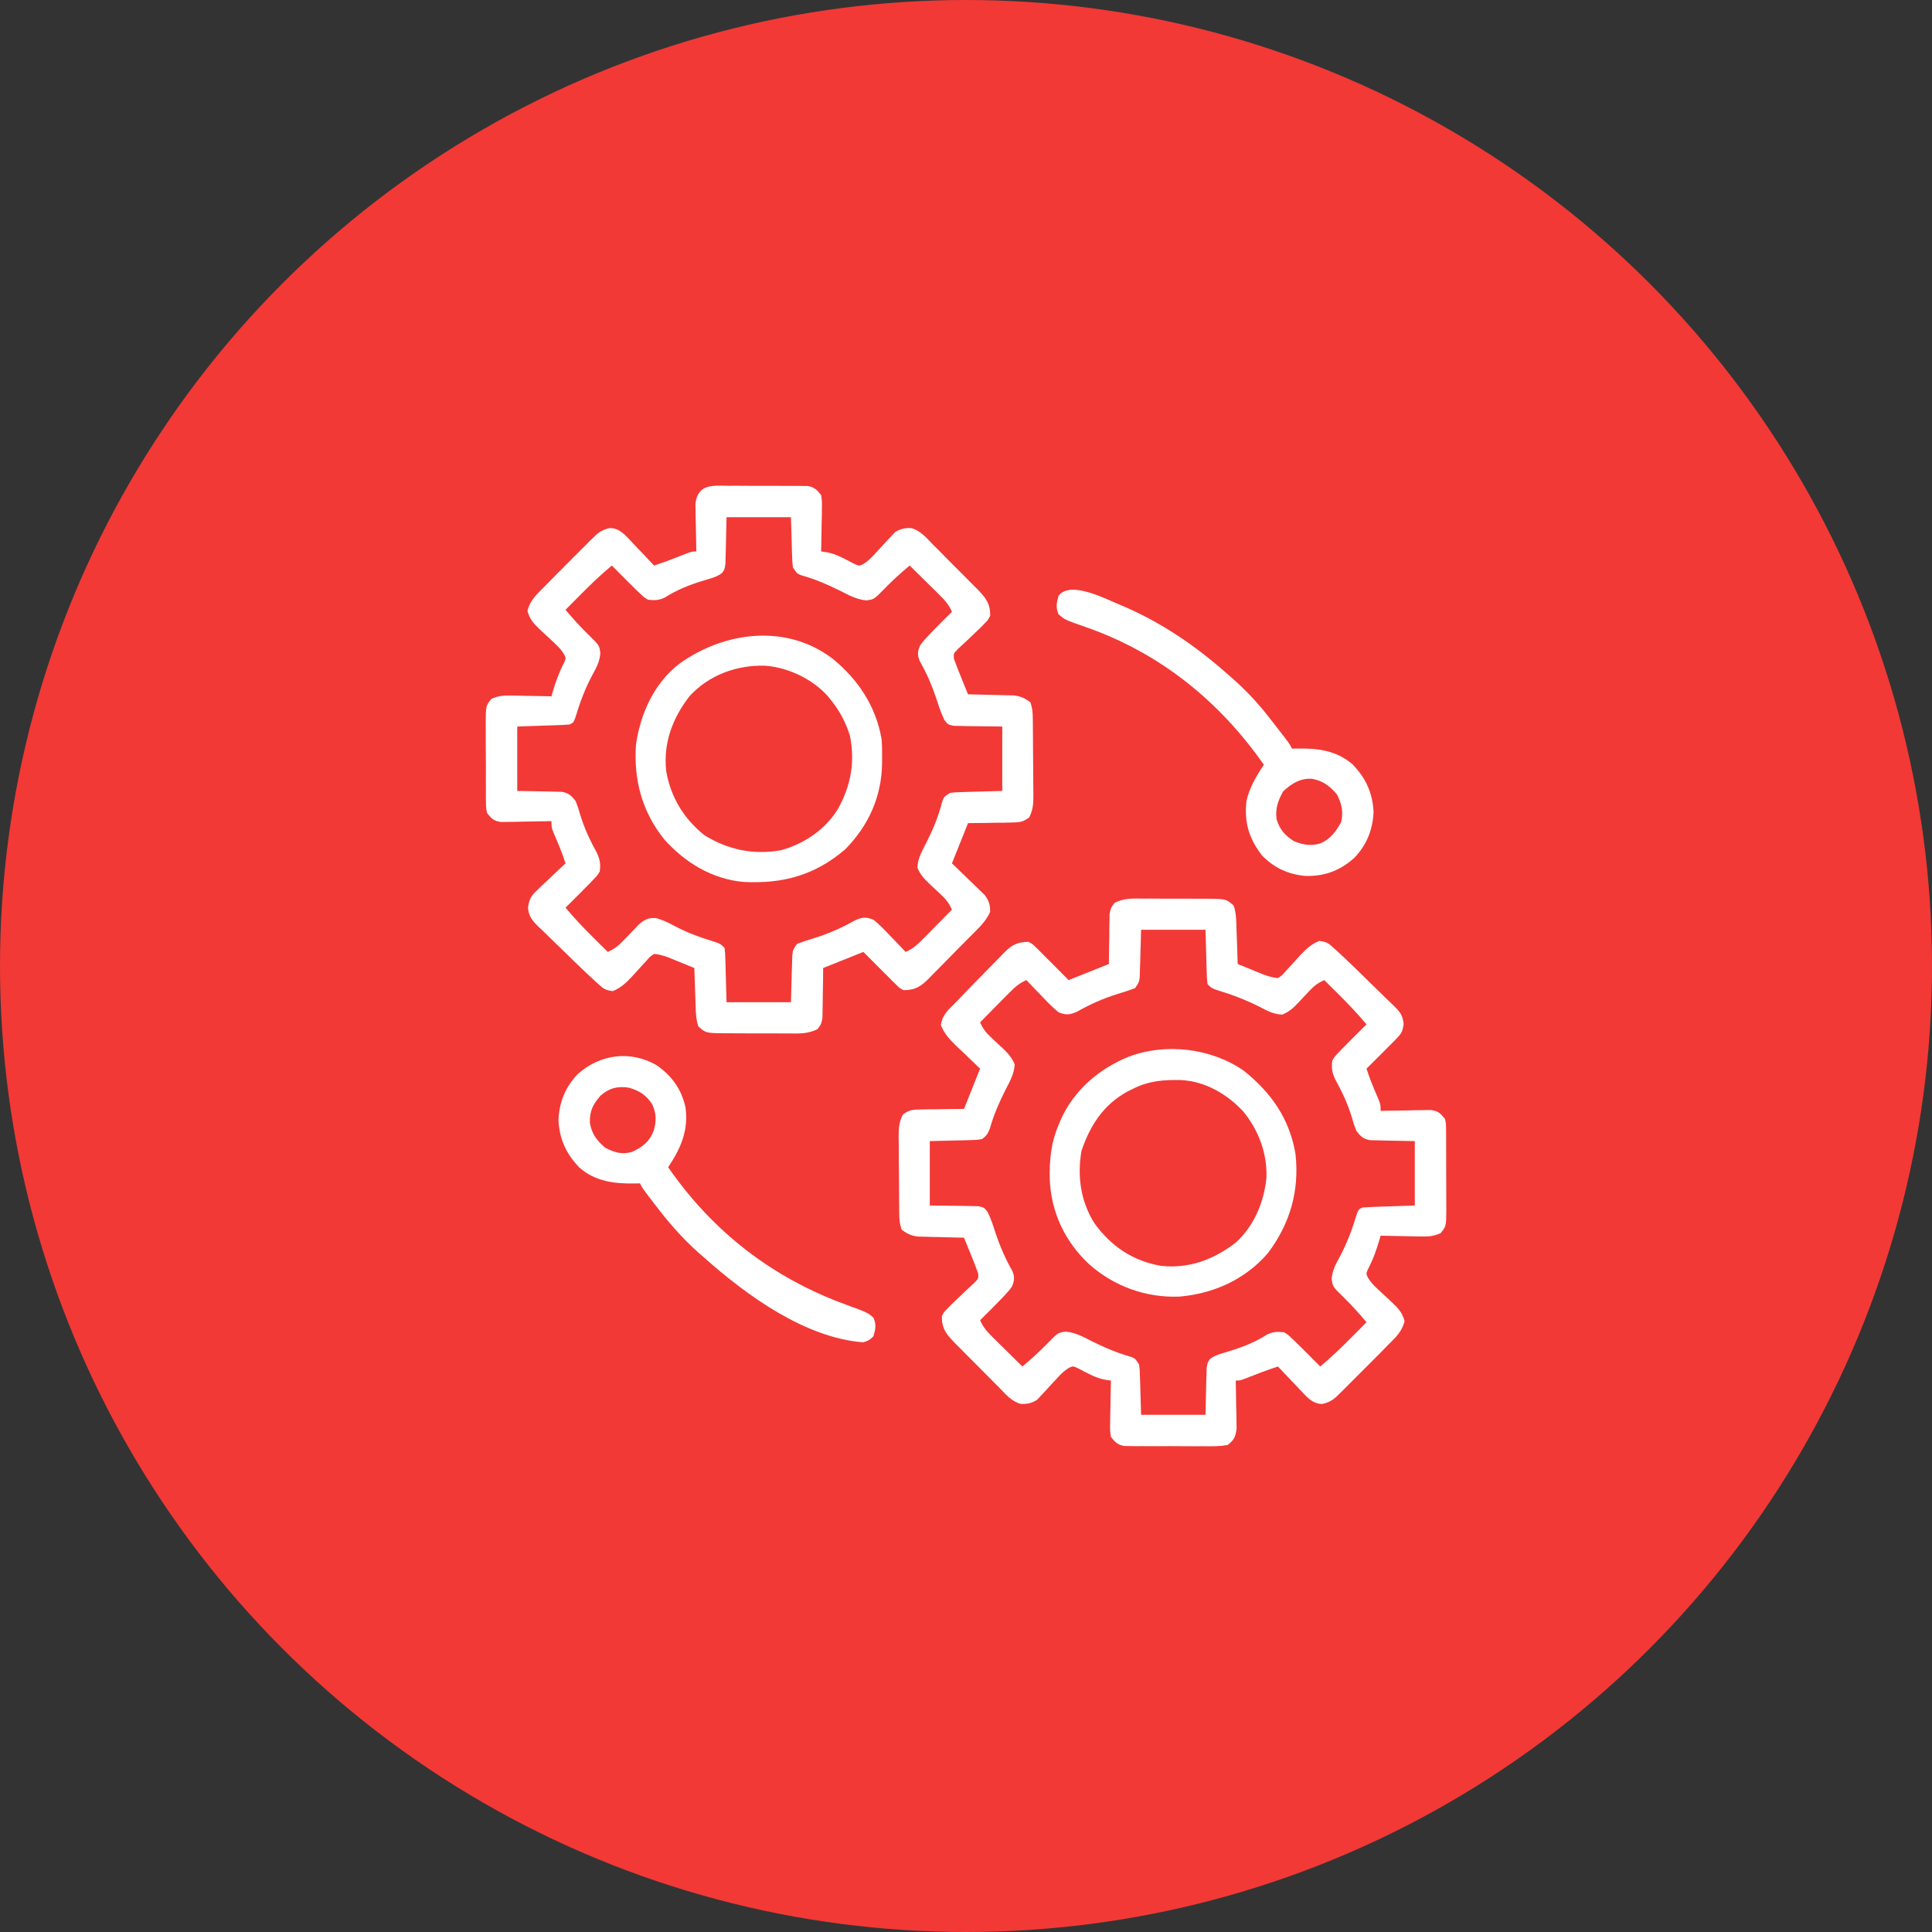
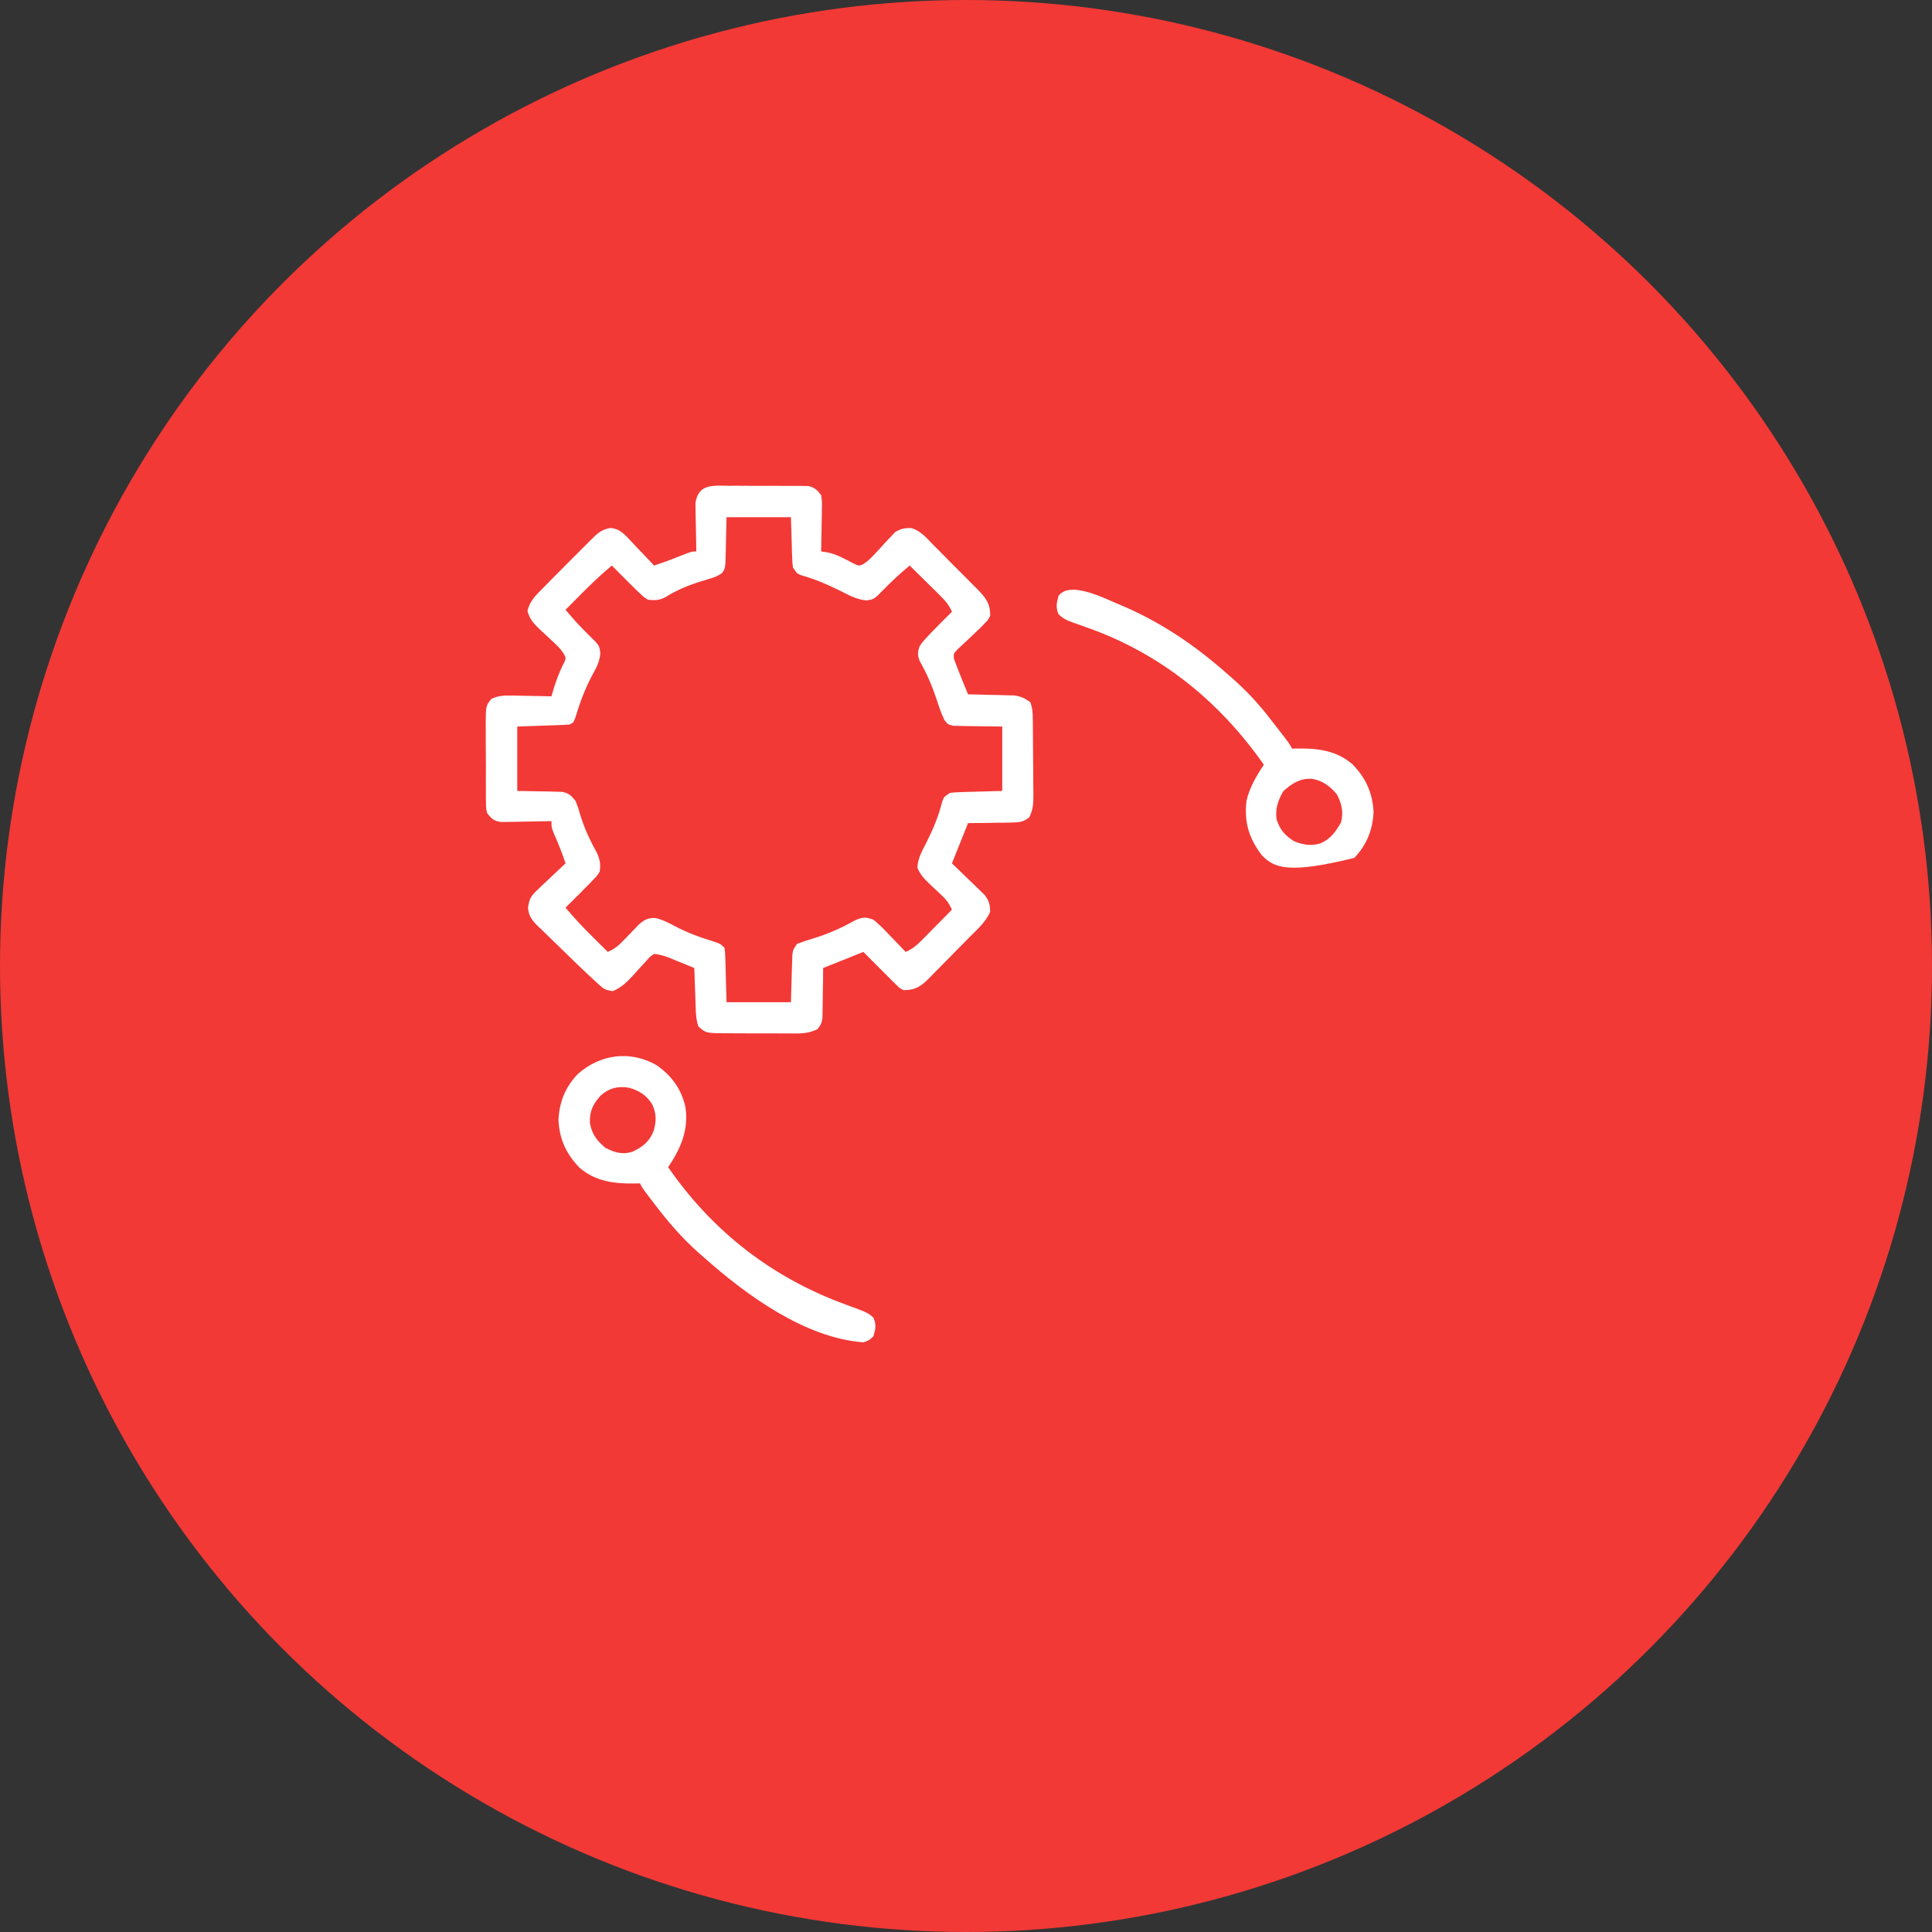
<svg xmlns="http://www.w3.org/2000/svg" width="60" height="60" viewBox="0 0 60 60" fill="none">
  <rect x="0" y="0" width="60" height="60" fill="#333333" stroke="none" />
  <circle cx="30" cy="30" r="30" fill="#F23936" />
  <path d="M22.63 15.086C22.704 15.086 22.778 15.086 22.854 15.085C23.01 15.086 23.166 15.086 23.323 15.088C23.562 15.09 23.802 15.089 24.041 15.088C24.193 15.088 24.345 15.089 24.497 15.09C24.569 15.09 24.64 15.089 24.714 15.089C24.814 15.09 24.814 15.09 24.917 15.092C24.975 15.092 25.034 15.093 25.094 15.093C25.298 15.135 25.374 15.213 25.501 15.375C25.529 15.564 25.529 15.564 25.525 15.783C25.524 15.861 25.524 15.939 25.523 16.019C25.52 16.141 25.52 16.141 25.516 16.266C25.515 16.348 25.514 16.431 25.513 16.515C25.51 16.719 25.506 16.922 25.501 17.125C25.558 17.134 25.616 17.142 25.675 17.151C25.978 17.207 26.228 17.355 26.499 17.495C26.677 17.581 26.677 17.581 26.811 17.519C26.953 17.429 27.051 17.331 27.164 17.207C27.206 17.162 27.248 17.117 27.291 17.071C27.379 16.977 27.465 16.883 27.551 16.787C27.615 16.72 27.615 16.72 27.68 16.652C27.717 16.611 27.755 16.57 27.794 16.528C27.963 16.422 28.103 16.391 28.303 16.401C28.589 16.479 28.776 16.707 28.977 16.915C29.051 16.988 29.051 16.988 29.126 17.063C29.229 17.166 29.332 17.27 29.434 17.375C29.59 17.535 29.749 17.692 29.907 17.849C30.008 17.951 30.108 18.052 30.208 18.153C30.255 18.2 30.302 18.247 30.351 18.295C30.613 18.567 30.757 18.74 30.751 19.125C30.685 19.253 30.685 19.253 30.579 19.36C30.539 19.401 30.5 19.442 30.459 19.485C30.349 19.59 30.239 19.695 30.129 19.799C30.097 19.829 30.066 19.859 30.034 19.89C29.942 19.978 29.848 20.064 29.755 20.149C29.611 20.297 29.611 20.297 29.626 20.459C29.646 20.514 29.667 20.569 29.688 20.625C29.702 20.662 29.716 20.7 29.73 20.738C29.778 20.864 29.828 20.989 29.88 21.114C29.897 21.157 29.915 21.2 29.933 21.245C29.976 21.351 30.02 21.457 30.063 21.563C30.111 21.564 30.159 21.565 30.207 21.566C30.424 21.57 30.64 21.576 30.856 21.582C30.931 21.584 31.006 21.585 31.083 21.587C31.192 21.59 31.192 21.59 31.302 21.593C31.369 21.595 31.435 21.597 31.504 21.598C31.713 21.629 31.833 21.685 32.001 21.813C32.062 21.996 32.072 22.118 32.074 22.309C32.075 22.372 32.076 22.435 32.077 22.5C32.078 22.601 32.078 22.601 32.078 22.705C32.079 22.775 32.079 22.844 32.08 22.916C32.081 23.064 32.081 23.212 32.082 23.359C32.083 23.585 32.086 23.811 32.088 24.036C32.089 24.18 32.09 24.323 32.09 24.467C32.091 24.534 32.092 24.602 32.093 24.671C32.092 24.948 32.089 25.137 31.962 25.386C31.768 25.535 31.649 25.541 31.406 25.544C31.328 25.546 31.25 25.548 31.169 25.55C31.088 25.55 31.006 25.551 30.923 25.551C30.84 25.553 30.758 25.554 30.673 25.556C30.47 25.559 30.267 25.562 30.063 25.563C30.038 25.627 30.012 25.691 29.986 25.757C29.774 26.285 29.774 26.285 29.563 26.813C29.597 26.845 29.631 26.877 29.666 26.91C29.819 27.056 29.97 27.204 30.122 27.352C30.202 27.428 30.202 27.428 30.283 27.505C30.334 27.555 30.384 27.604 30.436 27.655C30.483 27.7 30.53 27.745 30.578 27.792C30.715 27.973 30.746 28.086 30.751 28.313C30.621 28.629 30.346 28.865 30.109 29.105C30.065 29.15 30.02 29.195 29.974 29.242C29.881 29.337 29.786 29.432 29.692 29.527C29.548 29.672 29.406 29.818 29.263 29.964C29.172 30.057 29.08 30.149 28.988 30.241C28.925 30.307 28.925 30.307 28.86 30.374C28.606 30.626 28.438 30.751 28.063 30.75C27.938 30.687 27.938 30.687 27.833 30.582C27.792 30.543 27.751 30.503 27.709 30.462C27.661 30.413 27.613 30.364 27.563 30.313C27.497 30.247 27.431 30.182 27.365 30.116C27.179 29.933 26.997 29.748 26.813 29.563C26.401 29.728 25.988 29.893 25.563 30.063C25.562 30.186 25.561 30.31 25.561 30.437C25.558 30.599 25.555 30.76 25.552 30.922C25.551 31.044 25.551 31.044 25.55 31.169C25.549 31.247 25.547 31.325 25.545 31.406C25.544 31.478 25.543 31.55 25.542 31.624C25.501 31.813 25.501 31.813 25.387 31.961C25.086 32.115 24.805 32.097 24.471 32.094C24.402 32.094 24.332 32.094 24.261 32.094C24.114 32.094 23.967 32.093 23.82 32.092C23.595 32.09 23.371 32.091 23.146 32.092C23.003 32.091 22.86 32.091 22.718 32.09C22.617 32.09 22.617 32.09 22.514 32.09C21.919 32.083 21.919 32.083 21.688 31.875C21.622 31.677 21.613 31.523 21.606 31.314C21.603 31.241 21.601 31.169 21.598 31.094C21.596 31.018 21.593 30.942 21.591 30.864C21.587 30.749 21.587 30.749 21.582 30.631C21.576 30.442 21.57 30.252 21.563 30.063C21.414 30.001 21.264 29.94 21.114 29.879C21.072 29.862 21.03 29.845 20.986 29.827C20.945 29.81 20.904 29.793 20.861 29.776C20.805 29.753 20.805 29.753 20.747 29.729C20.598 29.678 20.472 29.637 20.313 29.625C20.18 29.713 20.18 29.713 20.066 29.849C20.021 29.897 19.976 29.945 19.93 29.994C19.837 30.097 19.744 30.199 19.652 30.302C19.452 30.514 19.302 30.667 19.03 30.78C18.793 30.747 18.749 30.712 18.578 30.557C18.535 30.517 18.491 30.477 18.445 30.436C18.402 30.395 18.358 30.355 18.313 30.313C18.275 30.277 18.236 30.241 18.197 30.204C17.953 29.975 17.713 29.741 17.474 29.506C17.387 29.421 17.3 29.337 17.212 29.253C17.084 29.13 16.957 29.006 16.831 28.881C16.791 28.844 16.752 28.807 16.711 28.769C16.525 28.582 16.413 28.448 16.398 28.178C16.443 27.911 16.49 27.826 16.684 27.643C16.735 27.594 16.786 27.545 16.838 27.494C16.892 27.445 16.945 27.395 17.001 27.344C17.055 27.293 17.108 27.241 17.163 27.188C17.296 27.062 17.429 26.937 17.563 26.813C17.458 26.485 17.327 26.173 17.19 25.857C17.126 25.688 17.126 25.688 17.126 25.5C17.074 25.502 17.022 25.503 16.969 25.504C16.735 25.509 16.501 25.513 16.266 25.516C16.144 25.519 16.144 25.519 16.02 25.522C15.942 25.523 15.864 25.524 15.783 25.525C15.711 25.526 15.639 25.527 15.565 25.529C15.33 25.494 15.272 25.433 15.126 25.25C15.094 25.094 15.094 25.094 15.092 24.916C15.091 24.849 15.091 24.783 15.089 24.714C15.09 24.642 15.09 24.57 15.09 24.496C15.09 24.422 15.09 24.349 15.089 24.272C15.089 24.116 15.089 23.96 15.09 23.803C15.091 23.564 15.088 23.324 15.086 23.085C15.086 22.933 15.086 22.781 15.086 22.629C15.086 22.558 15.085 22.486 15.084 22.412C15.09 21.921 15.09 21.921 15.259 21.705C15.468 21.612 15.61 21.597 15.838 21.601C15.913 21.602 15.988 21.602 16.066 21.603C16.143 21.605 16.221 21.608 16.302 21.61C16.381 21.611 16.46 21.612 16.541 21.613C16.736 21.616 16.931 21.62 17.126 21.625C17.138 21.584 17.149 21.542 17.162 21.499C17.258 21.168 17.367 20.869 17.527 20.563C17.577 20.438 17.577 20.438 17.517 20.319C17.429 20.173 17.333 20.076 17.207 19.96C17.163 19.918 17.118 19.875 17.072 19.832C16.978 19.744 16.883 19.656 16.788 19.57C16.582 19.373 16.454 19.247 16.38 18.968C16.466 18.646 16.642 18.483 16.876 18.25C16.942 18.183 17.008 18.115 17.074 18.048C17.265 17.853 17.457 17.66 17.65 17.468C17.771 17.347 17.893 17.225 18.014 17.103C18.091 17.026 18.169 16.949 18.246 16.872C18.282 16.835 18.319 16.799 18.356 16.761C18.553 16.566 18.667 16.455 18.941 16.399C19.253 16.403 19.421 16.626 19.627 16.838C19.702 16.918 19.702 16.918 19.778 17C19.856 17.081 19.856 17.081 19.935 17.163C20.062 17.295 20.188 17.428 20.313 17.563C20.656 17.452 20.989 17.322 21.324 17.189C21.501 17.125 21.501 17.125 21.626 17.125C21.624 17.051 21.624 17.051 21.622 16.975C21.617 16.751 21.613 16.526 21.61 16.301C21.608 16.223 21.606 16.145 21.604 16.065C21.603 15.952 21.603 15.952 21.601 15.838C21.599 15.734 21.599 15.734 21.597 15.628C21.688 15.023 22.123 15.08 22.63 15.086ZM22.563 16.063C22.55 16.589 22.55 16.589 22.539 17.116C22.536 17.214 22.536 17.214 22.533 17.314C22.531 17.381 22.529 17.448 22.528 17.517C22.501 17.688 22.501 17.688 22.42 17.799C22.305 17.881 22.209 17.922 22.073 17.962C22.026 17.977 21.98 17.991 21.932 18.006C21.882 18.021 21.833 18.036 21.782 18.051C21.373 18.179 21.012 18.325 20.648 18.556C20.46 18.645 20.332 18.649 20.126 18.625C20.002 18.552 20.002 18.552 19.891 18.446C19.85 18.406 19.808 18.367 19.765 18.327C19.696 18.258 19.696 18.258 19.626 18.188C19.569 18.132 19.513 18.077 19.455 18.02C19.302 17.868 19.151 17.716 19.001 17.563C18.661 17.846 18.347 18.147 18.036 18.461C17.99 18.507 17.945 18.553 17.897 18.601C17.786 18.713 17.674 18.825 17.563 18.938C17.788 19.207 18.019 19.462 18.27 19.707C18.617 20.046 18.617 20.046 18.644 20.292C18.621 20.552 18.52 20.741 18.395 20.965C18.171 21.387 18.013 21.804 17.876 22.262C17.813 22.438 17.813 22.438 17.688 22.5C17.566 22.51 17.443 22.516 17.321 22.52C17.255 22.523 17.189 22.525 17.122 22.527C16.996 22.531 16.996 22.531 16.868 22.535C16.47 22.549 16.47 22.549 16.063 22.563C16.063 23.223 16.063 23.883 16.063 24.563C16.566 24.573 16.566 24.573 17.069 24.581C17.163 24.584 17.163 24.584 17.26 24.587C17.324 24.588 17.388 24.59 17.454 24.591C17.669 24.634 17.741 24.706 17.876 24.875C17.953 25.074 17.953 25.074 18.02 25.305C18.149 25.73 18.326 26.104 18.541 26.493C18.633 26.705 18.656 26.834 18.626 27.063C18.552 27.187 18.552 27.187 18.446 27.297C18.387 27.36 18.387 27.36 18.327 27.423C18.281 27.469 18.235 27.515 18.188 27.563C18.133 27.619 18.077 27.676 18.02 27.734C17.869 27.886 17.716 28.037 17.563 28.188C17.837 28.516 18.126 28.821 18.43 29.121C18.474 29.164 18.517 29.207 18.561 29.251C18.666 29.355 18.771 29.459 18.876 29.563C19.057 29.481 19.182 29.395 19.319 29.252C19.354 29.217 19.389 29.181 19.424 29.144C19.46 29.107 19.495 29.07 19.532 29.032C19.603 28.958 19.674 28.884 19.745 28.811C19.776 28.778 19.807 28.746 19.839 28.712C20.013 28.56 20.135 28.497 20.366 28.511C20.588 28.569 20.764 28.657 20.966 28.766C21.362 28.975 21.761 29.117 22.189 29.248C22.376 29.313 22.376 29.313 22.501 29.438C22.521 29.607 22.521 29.607 22.527 29.819C22.529 29.887 22.531 29.956 22.533 30.026C22.536 30.113 22.538 30.2 22.54 30.289C22.548 30.565 22.555 30.841 22.563 31.125C23.223 31.125 23.883 31.125 24.563 31.125C24.579 30.599 24.579 30.599 24.593 30.073C24.595 30.007 24.598 29.942 24.6 29.874C24.602 29.807 24.604 29.74 24.606 29.671C24.626 29.5 24.626 29.5 24.751 29.313C24.923 29.249 25.091 29.193 25.266 29.141C25.73 28.997 26.141 28.817 26.562 28.577C26.8 28.48 26.885 28.471 27.126 28.563C27.316 28.716 27.482 28.889 27.649 29.067C27.718 29.138 27.718 29.138 27.789 29.21C27.902 29.327 28.014 29.445 28.126 29.563C28.349 29.468 28.491 29.337 28.66 29.166C28.713 29.113 28.765 29.059 28.82 29.005C28.874 28.949 28.929 28.893 28.985 28.836C29.041 28.78 29.096 28.724 29.153 28.666C29.29 28.528 29.427 28.389 29.563 28.25C29.479 28.061 29.388 27.938 29.237 27.798C29.198 27.761 29.159 27.724 29.119 27.686C29.038 27.609 28.956 27.533 28.874 27.457C28.703 27.293 28.58 27.166 28.489 26.945C28.507 26.655 28.629 26.439 28.762 26.184C28.976 25.76 29.144 25.36 29.26 24.898C29.313 24.75 29.313 24.75 29.501 24.625C29.671 24.605 29.671 24.605 29.875 24.599C29.94 24.597 30.006 24.595 30.073 24.593C30.156 24.59 30.239 24.588 30.325 24.586C30.721 24.575 30.721 24.575 31.126 24.563C31.126 23.903 31.126 23.243 31.126 22.563C30.579 22.555 30.579 22.555 30.032 22.55C29.964 22.548 29.896 22.546 29.826 22.544C29.756 22.544 29.686 22.543 29.614 22.541C29.438 22.5 29.438 22.5 29.326 22.356C29.266 22.221 29.209 22.091 29.164 21.951C29.149 21.908 29.135 21.865 29.12 21.82C29.098 21.753 29.098 21.753 29.075 21.684C28.938 21.276 28.777 20.907 28.564 20.532C28.487 20.341 28.495 20.256 28.563 20.063C28.645 19.943 28.645 19.943 28.751 19.828C28.79 19.786 28.828 19.744 28.868 19.701C29.096 19.463 29.328 19.23 29.563 19C29.469 18.777 29.338 18.636 29.166 18.466C29.113 18.413 29.06 18.361 29.005 18.306C28.95 18.252 28.894 18.197 28.837 18.141C28.781 18.085 28.725 18.03 28.667 17.973C28.528 17.836 28.39 17.699 28.251 17.563C27.982 17.788 27.726 18.019 27.481 18.27C27.145 18.615 27.145 18.615 26.904 18.646C26.605 18.617 26.383 18.495 26.118 18.36C25.712 18.158 25.323 17.988 24.885 17.866C24.751 17.813 24.751 17.813 24.626 17.625C24.606 17.461 24.606 17.461 24.6 17.265C24.597 17.171 24.597 17.171 24.593 17.074C24.591 16.994 24.589 16.915 24.587 16.832C24.579 16.578 24.571 16.324 24.563 16.063C23.903 16.063 23.243 16.063 22.563 16.063Z" fill="white" />
-   <path d="M35.53 27.907C35.599 27.907 35.669 27.907 35.741 27.906C35.888 27.907 36.035 27.907 36.181 27.909C36.406 27.91 36.631 27.91 36.855 27.909C36.998 27.909 37.141 27.91 37.284 27.911C37.351 27.91 37.418 27.91 37.487 27.91C38.082 27.918 38.082 27.918 38.313 28.125C38.379 28.324 38.388 28.478 38.395 28.686C38.399 28.796 38.399 28.796 38.403 28.907C38.406 28.983 38.408 29.059 38.411 29.137C38.413 29.214 38.416 29.29 38.419 29.369C38.426 29.559 38.432 29.748 38.438 29.938C38.588 29.999 38.737 30.06 38.887 30.121C38.929 30.139 38.971 30.156 39.015 30.174C39.077 30.199 39.077 30.199 39.14 30.225C39.178 30.24 39.215 30.255 39.254 30.271C39.404 30.322 39.529 30.363 39.688 30.375C39.822 30.287 39.822 30.287 39.936 30.151C39.981 30.103 40.026 30.055 40.072 30.006C40.165 29.904 40.257 29.801 40.35 29.699C40.55 29.486 40.7 29.334 40.972 29.22C41.209 29.253 41.253 29.288 41.423 29.444C41.467 29.483 41.511 29.523 41.556 29.564C41.599 29.605 41.643 29.646 41.688 29.688C41.727 29.724 41.765 29.759 41.805 29.797C42.049 30.027 42.288 30.262 42.527 30.498C42.614 30.583 42.702 30.668 42.789 30.753C42.918 30.876 43.044 31 43.171 31.125C43.21 31.163 43.249 31.2 43.29 31.238C43.485 31.434 43.558 31.518 43.592 31.801C43.561 32.012 43.534 32.085 43.387 32.235C43.348 32.276 43.309 32.316 43.269 32.359C43.221 32.405 43.174 32.452 43.126 32.5C43.065 32.562 43.004 32.623 42.944 32.685C42.776 32.854 42.608 33.021 42.438 33.188C42.543 33.516 42.674 33.828 42.812 34.144C42.876 34.313 42.876 34.313 42.876 34.5C42.927 34.499 42.979 34.498 43.032 34.496C43.267 34.491 43.501 34.488 43.735 34.485C43.816 34.483 43.898 34.48 43.982 34.478C44.06 34.477 44.138 34.477 44.218 34.476C44.29 34.474 44.362 34.473 44.437 34.472C44.671 34.507 44.729 34.567 44.876 34.75C44.908 34.907 44.908 34.907 44.909 35.084C44.91 35.151 44.911 35.218 44.912 35.287C44.911 35.394 44.911 35.394 44.911 35.504C44.911 35.578 44.912 35.652 44.912 35.728C44.913 35.885 44.912 36.041 44.912 36.197C44.911 36.437 44.913 36.676 44.915 36.916C44.915 37.068 44.915 37.219 44.915 37.371C44.916 37.443 44.917 37.515 44.917 37.589C44.912 38.079 44.912 38.079 44.742 38.296C44.534 38.388 44.391 38.404 44.163 38.4C44.088 38.399 44.013 38.398 43.936 38.397C43.819 38.394 43.819 38.394 43.7 38.391C43.621 38.39 43.542 38.389 43.46 38.387C43.265 38.385 43.071 38.38 42.876 38.375C42.858 38.438 42.858 38.438 42.84 38.501C42.743 38.832 42.635 39.132 42.474 39.437C42.425 39.563 42.425 39.563 42.484 39.681C42.572 39.828 42.668 39.925 42.794 40.041C42.839 40.083 42.883 40.125 42.93 40.169C43.024 40.257 43.118 40.344 43.214 40.431C43.42 40.628 43.547 40.753 43.621 41.032C43.535 41.355 43.359 41.518 43.126 41.75C43.059 41.818 42.993 41.885 42.928 41.953C42.737 42.147 42.545 42.34 42.352 42.532C42.23 42.654 42.109 42.775 41.987 42.897C41.91 42.974 41.833 43.052 41.755 43.129C41.719 43.165 41.683 43.202 41.645 43.239C41.449 43.435 41.334 43.545 41.061 43.602C40.748 43.597 40.581 43.375 40.375 43.163C40.325 43.109 40.275 43.056 40.223 43C40.172 42.947 40.12 42.893 40.067 42.838C39.939 42.705 39.813 42.572 39.688 42.438C39.346 42.549 39.012 42.679 38.677 42.811C38.501 42.875 38.501 42.875 38.376 42.875C38.377 42.925 38.378 42.974 38.38 43.025C38.385 43.25 38.388 43.475 38.391 43.699C38.393 43.777 38.395 43.855 38.398 43.935C38.398 44.011 38.399 44.086 38.4 44.163C38.401 44.232 38.403 44.301 38.404 44.372C38.366 44.627 38.331 44.715 38.126 44.875C37.874 44.922 37.627 44.917 37.372 44.914C37.261 44.915 37.261 44.915 37.148 44.915C36.991 44.915 36.835 44.914 36.678 44.913C36.439 44.91 36.2 44.911 35.96 44.913C35.808 44.912 35.656 44.911 35.505 44.911C35.433 44.911 35.361 44.911 35.287 44.912C35.22 44.911 35.154 44.91 35.085 44.909C35.026 44.908 34.968 44.908 34.907 44.907C34.703 44.865 34.628 44.787 34.501 44.625C34.472 44.436 34.472 44.436 34.476 44.218C34.477 44.14 34.478 44.062 34.479 43.981C34.481 43.9 34.483 43.818 34.485 43.735C34.486 43.652 34.487 43.57 34.488 43.485C34.491 43.282 34.495 43.078 34.501 42.875C34.414 42.863 34.414 42.863 34.326 42.85C34.023 42.794 33.774 42.646 33.502 42.505C33.324 42.419 33.324 42.419 33.19 42.482C33.049 42.572 32.95 42.669 32.837 42.794C32.795 42.838 32.753 42.883 32.71 42.929C32.623 43.023 32.536 43.118 32.45 43.213C32.408 43.258 32.366 43.303 32.322 43.348C32.284 43.389 32.246 43.431 32.208 43.473C32.038 43.578 31.898 43.609 31.699 43.599C31.412 43.522 31.226 43.293 31.024 43.086C30.975 43.037 30.926 42.988 30.876 42.938C30.772 42.834 30.67 42.73 30.567 42.626C30.411 42.466 30.253 42.308 30.094 42.151C29.994 42.05 29.894 41.949 29.794 41.848C29.747 41.801 29.699 41.754 29.65 41.705C29.388 41.433 29.245 41.261 29.251 40.875C29.316 40.747 29.316 40.747 29.422 40.641C29.462 40.599 29.502 40.558 29.543 40.516C29.652 40.41 29.762 40.306 29.873 40.202C29.92 40.157 29.92 40.157 29.968 40.11C30.06 40.023 30.153 39.937 30.247 39.851C30.391 39.703 30.391 39.703 30.376 39.541C30.355 39.486 30.334 39.432 30.313 39.375C30.299 39.338 30.286 39.301 30.272 39.263C30.224 39.137 30.173 39.012 30.122 38.887C30.095 38.822 30.095 38.822 30.068 38.756C30.025 38.65 29.982 38.544 29.938 38.438C29.89 38.437 29.843 38.436 29.794 38.435C29.578 38.43 29.361 38.424 29.145 38.418C29.033 38.416 29.033 38.416 28.918 38.414C28.846 38.412 28.774 38.41 28.699 38.407C28.633 38.406 28.566 38.404 28.498 38.402C28.288 38.372 28.168 38.315 28.001 38.188C27.939 38.005 27.929 37.882 27.927 37.691C27.926 37.629 27.925 37.566 27.925 37.501C27.924 37.433 27.924 37.365 27.923 37.296C27.923 37.226 27.922 37.156 27.922 37.084C27.921 36.937 27.92 36.789 27.92 36.641C27.919 36.416 27.916 36.19 27.913 35.964C27.913 35.821 27.912 35.677 27.912 35.534C27.91 35.466 27.909 35.399 27.908 35.329C27.909 35.053 27.913 34.863 28.039 34.614C28.233 34.465 28.352 34.459 28.595 34.456C28.713 34.453 28.713 34.453 28.832 34.45C28.954 34.45 28.954 34.45 29.079 34.449C29.161 34.448 29.243 34.446 29.328 34.445C29.532 34.441 29.735 34.439 29.938 34.438C29.964 34.374 29.989 34.31 30.016 34.244C30.227 33.716 30.227 33.716 30.438 33.188C30.404 33.156 30.371 33.124 30.336 33.091C30.183 32.946 30.031 32.799 29.88 32.653C29.826 32.603 29.773 32.553 29.718 32.501C29.501 32.289 29.337 32.12 29.219 31.838C29.268 31.505 29.454 31.357 29.688 31.125C29.755 31.056 29.821 30.986 29.887 30.917C30.08 30.715 30.275 30.515 30.471 30.317C30.554 30.233 30.636 30.149 30.717 30.064C30.836 29.941 30.956 29.819 31.077 29.698C31.113 29.66 31.149 29.622 31.186 29.583C31.424 29.347 31.589 29.256 31.938 29.25C32.064 29.314 32.064 29.314 32.169 29.418C32.209 29.458 32.25 29.497 32.292 29.538C32.34 29.588 32.389 29.637 32.438 29.688C32.504 29.753 32.57 29.819 32.637 29.884C32.822 30.067 33.005 30.252 33.188 30.438C33.601 30.273 34.013 30.108 34.438 29.938C34.439 29.814 34.44 29.691 34.441 29.564C34.444 29.402 34.447 29.24 34.45 29.078C34.45 28.956 34.45 28.956 34.451 28.832C34.453 28.754 34.455 28.675 34.456 28.595C34.457 28.523 34.458 28.451 34.459 28.377C34.501 28.188 34.501 28.188 34.615 28.039C34.916 27.885 35.197 27.903 35.53 27.907ZM35.438 28.875C35.422 29.402 35.422 29.402 35.408 29.928C35.406 29.993 35.404 30.059 35.401 30.127C35.399 30.227 35.399 30.227 35.396 30.33C35.376 30.5 35.376 30.5 35.251 30.688C35.079 30.752 34.91 30.808 34.735 30.86C34.271 31.003 33.861 31.184 33.439 31.424C33.201 31.52 33.117 31.53 32.876 31.438C32.686 31.284 32.52 31.111 32.352 30.934C32.306 30.886 32.26 30.839 32.213 30.79C32.1 30.673 31.987 30.556 31.876 30.438C31.653 30.532 31.511 30.663 31.341 30.835C31.289 30.888 31.236 30.941 31.181 30.996C31.127 31.051 31.073 31.107 31.016 31.164C30.961 31.22 30.905 31.276 30.848 31.334C30.711 31.473 30.575 31.611 30.438 31.75C30.522 31.939 30.613 32.063 30.765 32.203C30.803 32.24 30.842 32.277 30.882 32.315C30.964 32.392 31.046 32.468 31.128 32.543C31.299 32.708 31.421 32.834 31.513 33.055C31.495 33.346 31.372 33.565 31.239 33.821C31.036 34.225 30.864 34.611 30.741 35.047C30.68 35.208 30.637 35.271 30.501 35.375C30.33 35.402 30.33 35.402 30.127 35.407C30.061 35.409 29.996 35.411 29.928 35.413C29.804 35.416 29.804 35.416 29.676 35.418C29.412 35.425 29.148 35.431 28.876 35.438C28.876 36.098 28.876 36.758 28.876 37.438C29.422 37.446 29.422 37.446 29.97 37.451C30.038 37.453 30.106 37.454 30.176 37.456C30.28 37.458 30.28 37.458 30.387 37.459C30.563 37.5 30.563 37.5 30.676 37.645C30.736 37.779 30.792 37.909 30.838 38.049C30.852 38.092 30.867 38.136 30.881 38.18C30.896 38.225 30.911 38.27 30.926 38.317C31.064 38.725 31.224 39.093 31.438 39.468C31.514 39.659 31.506 39.745 31.438 39.938C31.356 40.058 31.356 40.058 31.251 40.172C31.192 40.235 31.192 40.235 31.133 40.3C30.905 40.537 30.673 40.77 30.438 41C30.533 41.223 30.663 41.365 30.835 41.534C30.888 41.587 30.942 41.64 30.996 41.694C31.052 41.749 31.107 41.803 31.165 41.86C31.221 41.915 31.277 41.971 31.335 42.028C31.473 42.165 31.612 42.301 31.751 42.438C32.019 42.213 32.275 41.982 32.52 41.731C32.857 41.386 32.857 41.386 33.098 41.355C33.396 41.383 33.619 41.506 33.883 41.641C34.289 41.842 34.679 42.013 35.116 42.135C35.251 42.188 35.251 42.188 35.376 42.375C35.396 42.54 35.396 42.54 35.401 42.735C35.404 42.798 35.406 42.861 35.408 42.926C35.41 43.006 35.413 43.086 35.415 43.168C35.422 43.422 35.43 43.676 35.438 43.938C36.098 43.938 36.758 43.938 37.438 43.938C37.451 43.411 37.451 43.411 37.462 42.885C37.465 42.787 37.465 42.787 37.469 42.687C37.47 42.619 37.472 42.552 37.474 42.483C37.501 42.313 37.501 42.313 37.581 42.201C37.697 42.119 37.793 42.078 37.928 42.038C37.975 42.024 38.022 42.009 38.07 41.994C38.119 41.98 38.169 41.965 38.219 41.949C38.628 41.822 38.99 41.676 39.353 41.444C39.542 41.356 39.67 41.351 39.876 41.375C40 41.449 40 41.449 40.11 41.555C40.172 41.614 40.172 41.614 40.236 41.674C40.282 41.72 40.328 41.766 40.376 41.813C40.432 41.868 40.488 41.924 40.547 41.981C40.699 42.132 40.85 42.285 41.001 42.438C41.34 42.155 41.655 41.854 41.965 41.539C42.034 41.47 42.034 41.47 42.104 41.4C42.215 41.288 42.327 41.175 42.438 41.063C42.213 40.794 41.982 40.538 41.731 40.293C41.384 39.955 41.384 39.955 41.357 39.709C41.38 39.448 41.482 39.26 41.606 39.035C41.83 38.613 41.989 38.196 42.125 37.739C42.188 37.563 42.188 37.563 42.313 37.5C42.435 37.491 42.558 37.485 42.681 37.48C42.746 37.478 42.812 37.476 42.88 37.473C42.964 37.471 43.047 37.468 43.133 37.465C43.532 37.452 43.532 37.452 43.938 37.438C43.938 36.778 43.938 36.118 43.938 35.438C43.435 35.427 43.435 35.427 42.932 35.419C42.869 35.417 42.807 35.415 42.742 35.413C42.646 35.411 42.646 35.411 42.547 35.409C42.333 35.367 42.26 35.295 42.126 35.125C42.048 34.926 42.048 34.926 41.981 34.696C41.852 34.27 41.675 33.896 41.46 33.508C41.368 33.295 41.345 33.167 41.376 32.938C41.449 32.814 41.449 32.814 41.555 32.703C41.595 32.662 41.634 32.62 41.674 32.577C41.72 32.531 41.766 32.485 41.813 32.438C41.869 32.381 41.924 32.325 41.981 32.267C42.133 32.114 42.285 31.963 42.438 31.813C42.164 31.485 41.875 31.18 41.571 30.879C41.528 30.836 41.485 30.794 41.441 30.75C41.336 30.645 41.231 30.542 41.126 30.438C40.937 30.522 40.813 30.613 40.673 30.764C40.617 30.822 40.617 30.822 40.561 30.882C40.484 30.963 40.408 31.045 40.332 31.127C40.166 31.301 40.042 31.422 39.816 31.51C39.55 31.496 39.363 31.397 39.13 31.274C38.697 31.056 38.269 30.891 37.806 30.751C37.626 30.688 37.626 30.688 37.501 30.563C37.481 30.394 37.481 30.394 37.475 30.181C37.471 30.079 37.471 30.079 37.468 29.975C37.466 29.888 37.464 29.801 37.462 29.711C37.454 29.435 37.446 29.159 37.438 28.875C36.778 28.875 36.118 28.875 35.438 28.875Z" fill="white" />
-   <path d="M25.849 20.45C26.644 21.095 27.193 21.917 27.376 22.938C27.394 23.141 27.397 23.343 27.395 23.547C27.395 23.602 27.395 23.657 27.394 23.714C27.375 24.75 26.977 25.633 26.251 26.375C25.309 27.182 24.308 27.454 23.087 27.389C22.112 27.302 21.266 26.784 20.626 26.063C19.939 25.211 19.675 24.214 19.751 23.125C19.888 22.161 20.314 21.215 21.101 20.611C22.49 19.613 24.413 19.361 25.849 20.45ZM21.413 21.622C20.884 22.308 20.598 23.067 20.688 23.938C20.827 24.753 21.232 25.422 21.876 25.938C22.618 26.394 23.387 26.553 24.247 26.407C24.975 26.206 25.626 25.768 26.024 25.122C26.423 24.401 26.56 23.666 26.396 22.851C26.268 22.438 26.083 22.087 25.813 21.75C25.779 21.707 25.744 21.664 25.709 21.62C25.234 21.09 24.489 20.734 23.782 20.675C22.897 20.642 22.018 20.958 21.413 21.622Z" fill="white" />
-   <path d="M38.625 33.251C39.478 33.933 40.049 34.742 40.233 35.84C40.358 36.985 40.064 38.008 39.368 38.927C38.662 39.74 37.686 40.177 36.624 40.267C35.58 40.307 34.59 39.947 33.813 39.251C33.057 38.54 32.634 37.623 32.6 36.589C32.592 36 32.641 35.486 32.875 34.938C32.897 34.884 32.919 34.83 32.942 34.775C33.356 33.853 34.135 33.187 35.063 32.813C36.216 32.382 37.617 32.553 38.625 33.251ZM35.188 33.813C35.135 33.839 35.082 33.865 35.027 33.892C34.274 34.298 33.855 34.946 33.586 35.743C33.45 36.532 33.561 37.304 33.985 37.985C34.506 38.705 35.178 39.162 36.063 39.313C36.934 39.404 37.693 39.118 38.379 38.589C38.949 38.069 39.248 37.346 39.33 36.591C39.361 35.829 39.091 35.108 38.613 34.52C38.11 33.979 37.439 33.585 36.687 33.542C36.142 33.531 35.684 33.563 35.188 33.813Z" fill="white" />
  <path d="M20.387 33.078C20.862 33.409 21.157 33.814 21.287 34.38C21.389 35.102 21.146 35.656 20.75 36.25C22.141 38.254 23.976 39.678 26.266 40.515C26.945 40.764 26.945 40.764 27.125 40.922C27.221 41.137 27.19 41.277 27.125 41.5C26.992 41.625 26.992 41.625 26.812 41.687C25.006 41.553 23.186 40.228 21.875 39.062C21.813 39.008 21.751 38.954 21.687 38.898C21.169 38.437 20.738 37.934 20.32 37.383C20.266 37.312 20.266 37.312 20.21 37.239C19.946 36.892 19.946 36.892 19.875 36.75C19.802 36.752 19.802 36.752 19.729 36.754C19.086 36.765 18.492 36.696 17.991 36.258C17.583 35.834 17.371 35.371 17.344 34.781C17.368 34.227 17.558 33.758 17.942 33.357C18.634 32.739 19.571 32.612 20.387 33.078ZM18.654 34.023C18.411 34.297 18.309 34.506 18.32 34.871C18.376 35.212 18.534 35.423 18.797 35.644C19.08 35.791 19.321 35.867 19.634 35.771C19.951 35.626 20.17 35.457 20.299 35.122C20.387 34.817 20.389 34.59 20.256 34.299C20.081 34.015 19.853 33.871 19.539 33.781C19.197 33.721 18.916 33.79 18.654 34.023Z" fill="white" />
-   <path d="M34.816 18.797C36.048 19.316 37.13 20.053 38.125 20.938C38.174 20.98 38.174 20.98 38.224 21.023C38.677 21.418 39.071 21.835 39.438 22.312C39.495 22.386 39.552 22.459 39.609 22.532C40.049 23.097 40.049 23.097 40.125 23.25C40.174 23.249 40.222 23.247 40.272 23.246C40.915 23.235 41.508 23.303 42.009 23.742C42.418 24.166 42.63 24.628 42.657 25.219C42.632 25.773 42.442 26.242 42.058 26.643C41.613 27.041 41.138 27.219 40.538 27.203C39.996 27.152 39.57 26.953 39.188 26.562C38.785 26.032 38.64 25.546 38.708 24.886C38.797 24.468 39.015 24.103 39.25 23.75C37.858 21.759 36.009 20.27 33.703 19.469C33.07 19.248 33.07 19.248 32.875 19.078C32.781 18.865 32.815 18.722 32.875 18.5C33.256 18.013 34.367 18.619 34.816 18.797ZM39.852 24.574C39.692 24.851 39.596 25.127 39.647 25.449C39.747 25.765 39.904 25.946 40.188 26.125C40.473 26.24 40.72 26.282 41.016 26.188C41.327 26.048 41.48 25.831 41.649 25.539C41.726 25.213 41.67 24.961 41.52 24.672C41.304 24.415 41.09 24.253 40.758 24.188C40.389 24.158 40.116 24.331 39.852 24.574Z" fill="white" />
+   <path d="M34.816 18.797C36.048 19.316 37.13 20.053 38.125 20.938C38.174 20.98 38.174 20.98 38.224 21.023C38.677 21.418 39.071 21.835 39.438 22.312C39.495 22.386 39.552 22.459 39.609 22.532C40.049 23.097 40.049 23.097 40.125 23.25C40.174 23.249 40.222 23.247 40.272 23.246C40.915 23.235 41.508 23.303 42.009 23.742C42.418 24.166 42.63 24.628 42.657 25.219C42.632 25.773 42.442 26.242 42.058 26.643C39.996 27.152 39.57 26.953 39.188 26.562C38.785 26.032 38.64 25.546 38.708 24.886C38.797 24.468 39.015 24.103 39.25 23.75C37.858 21.759 36.009 20.27 33.703 19.469C33.07 19.248 33.07 19.248 32.875 19.078C32.781 18.865 32.815 18.722 32.875 18.5C33.256 18.013 34.367 18.619 34.816 18.797ZM39.852 24.574C39.692 24.851 39.596 25.127 39.647 25.449C39.747 25.765 39.904 25.946 40.188 26.125C40.473 26.24 40.72 26.282 41.016 26.188C41.327 26.048 41.48 25.831 41.649 25.539C41.726 25.213 41.67 24.961 41.52 24.672C41.304 24.415 41.09 24.253 40.758 24.188C40.389 24.158 40.116 24.331 39.852 24.574Z" fill="white" />
</svg>